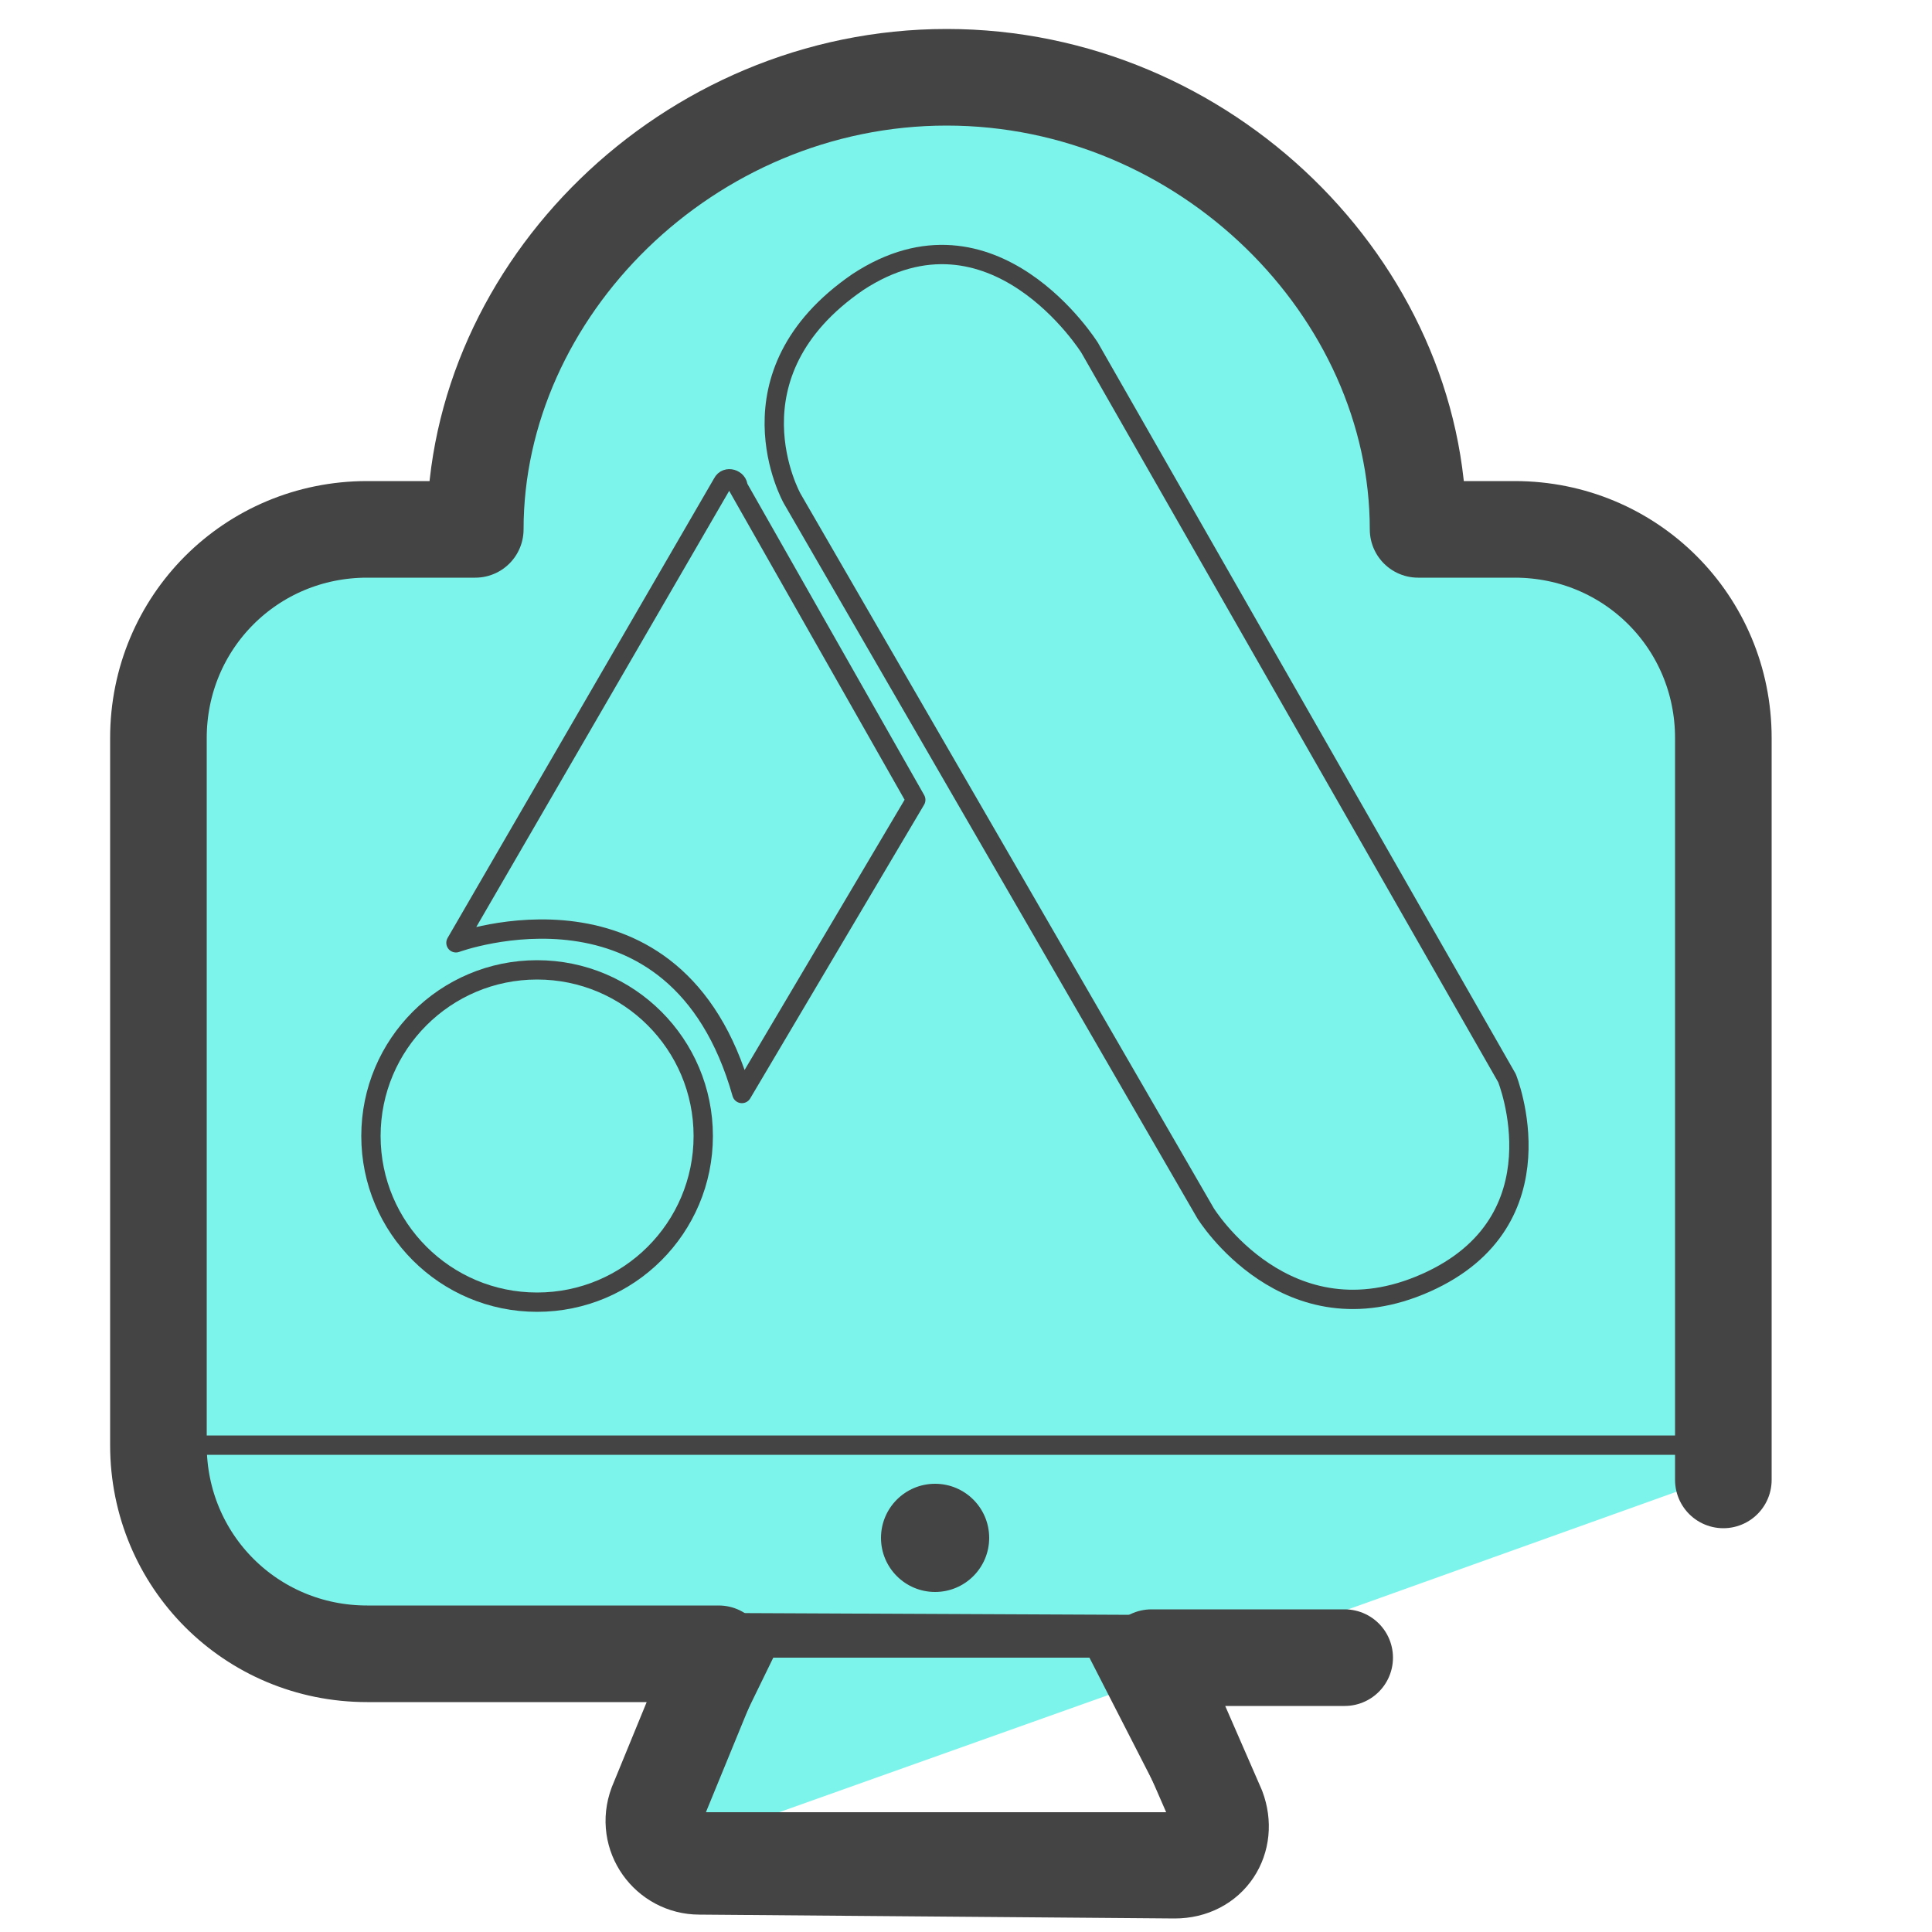
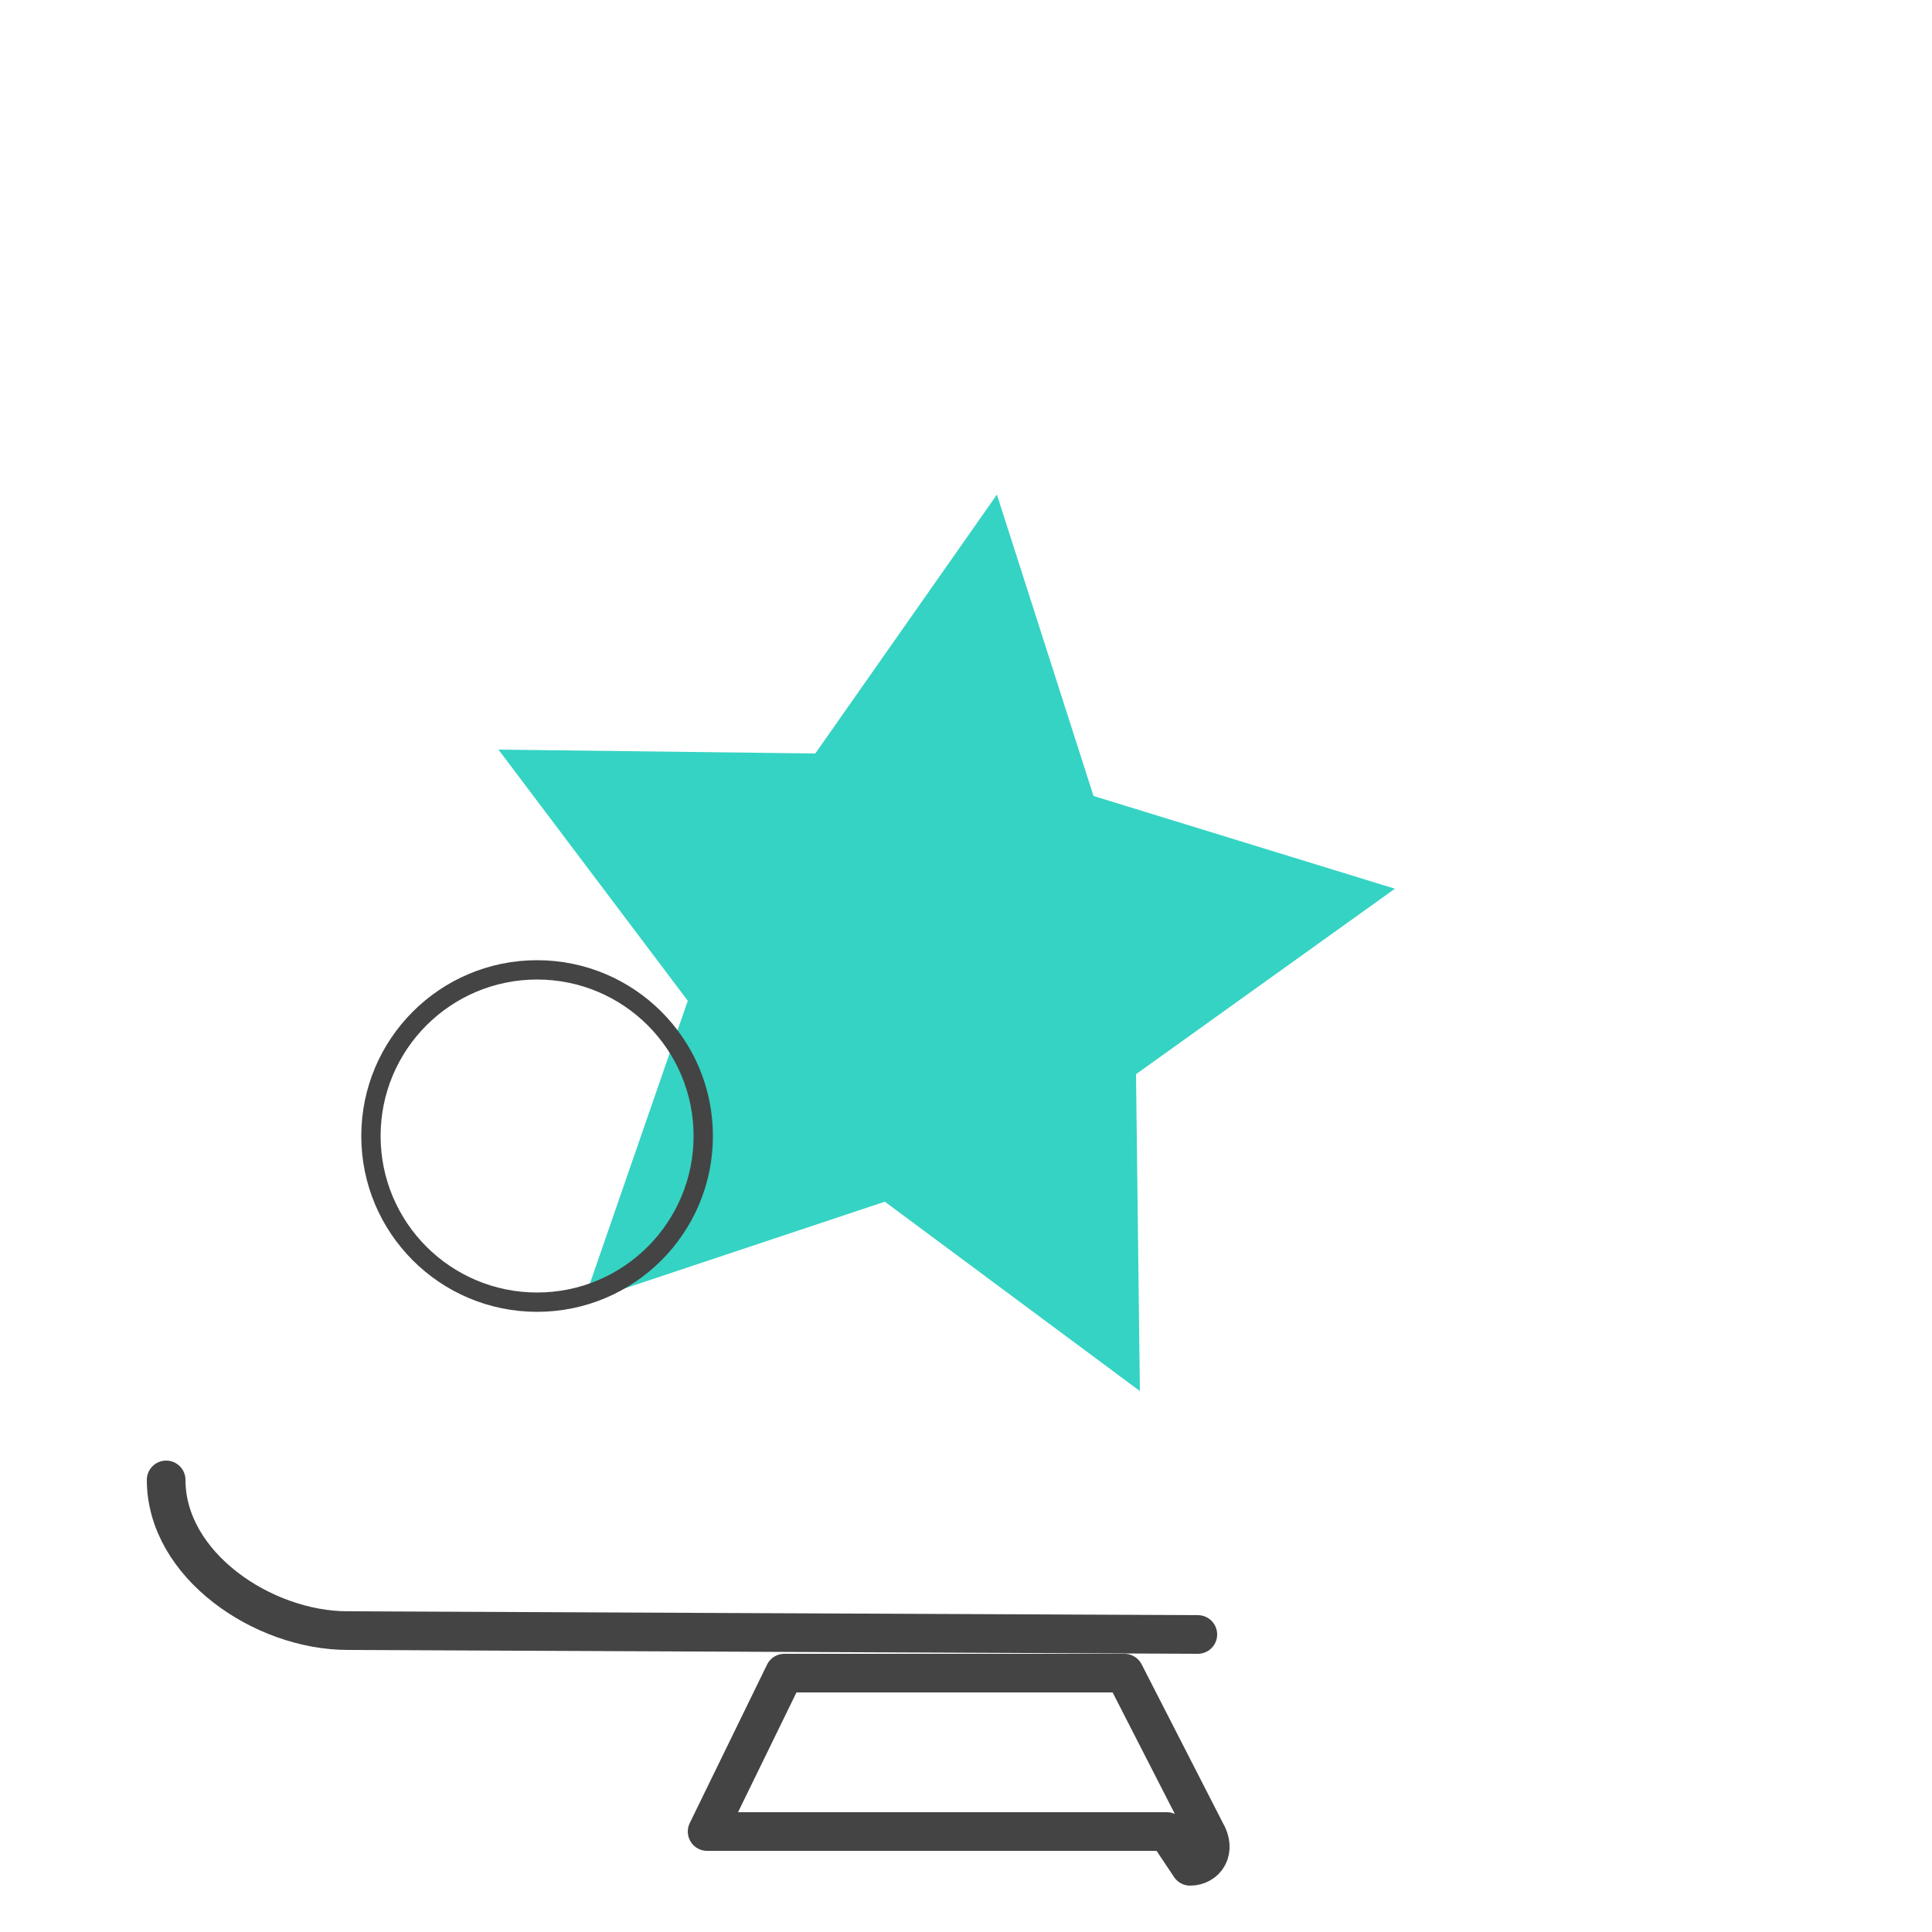
<svg xmlns="http://www.w3.org/2000/svg" id="Layer_1" x="0" y="0" version="1.1" viewBox="0 0 50 50" xml:space="preserve">
  <style>.st6{fill:none;stroke-linecap:round;stroke-linejoin:round;stroke-miterlimit:10;stroke-width:.5;stroke:#444}</style>
  <path fill="#35d3c3" d="M28.3 20.6l7.8 2.4-6.7 4.8.1 8.2-6.6-4.9-7.8 2.6 2.7-7.8-4.9-6.5 8.2.1 4.7-6.7z" />
-   <path fill="#7df4eb" d="M36.7 14h4.4l3.5 3.6.2 20.5-13.4 4.8-13.2 4.7-.8-4.6c-7 .4-12.7.2-13-5.2l.2-8.7V17.3c0-2.5 2.7-3.3 5.2-3.3h2.6s.2-12.3 12.1-12 12.2 12 12.2 12z" />
-   <path fill="none" stroke="#444" stroke-linecap="round" stroke-linejoin="round" stroke-miterlimit="10" d="M31 42.3l-22-.1c-2.2 0-4.7-1.7-4.7-3.9m25.9 9.1H18.3c-.5 0-.8-.5-.6-.9l2-4.1h8.8l2.1 4.1c.3.5 0 .9-.4.9z" />
-   <circle cx="24.2" cy="39.8" r="1.4" fill="#444" />
-   <path fill="none" stroke="#444" stroke-linecap="round" stroke-linejoin="round" stroke-miterlimit="10" stroke-width="2.5" d="M34.8 42.9h-5l1.7 3.9c.3.8-.2 1.6-1.1 1.6l-12.3-.1c-.8 0-1.4-.8-1.1-1.6l1.6-3.9H9.5c-3 0-5.4-2.4-5.4-5.4V19.1c0-3 2.4-5.4 5.4-5.4h2.8C12.3 7.5 17.8 2 24.5 2s12.2 5.5 12.2 11.7h2.5c3 0 5.4 2.4 5.4 5.4v19.2" />
-   <path fill="none" stroke="#444" stroke-linecap="round" stroke-linejoin="round" stroke-miterlimit="10" stroke-width=".5" d="M5 37.4h39m-39.3 0h7" />
-   <path d="M23.7 20.7l-4.5 7.6c-1.7-6-7.4-3.9-7.4-3.9l6.9-11.9c.1-.2.4-.1.4.1l4.6 8.1zm-3.2-7.8s-1.8-3.2 1.7-5.6c3.5-2.3 6 1.7 6 1.7L39 27.9s1.5 3.7-2.1 5.3c-3.6 1.6-5.7-1.8-5.7-1.8L20.5 12.9z" class="st6" />
+   <path fill="none" stroke="#444" stroke-linecap="round" stroke-linejoin="round" stroke-miterlimit="10" d="M31 42.3l-22-.1c-2.2 0-4.7-1.7-4.7-3.9m25.9 9.1H18.3l2-4.1h8.8l2.1 4.1c.3.5 0 .9-.4.9z" />
  <circle cx="13.9" cy="29.4" r="4.3" class="st6" />
</svg>